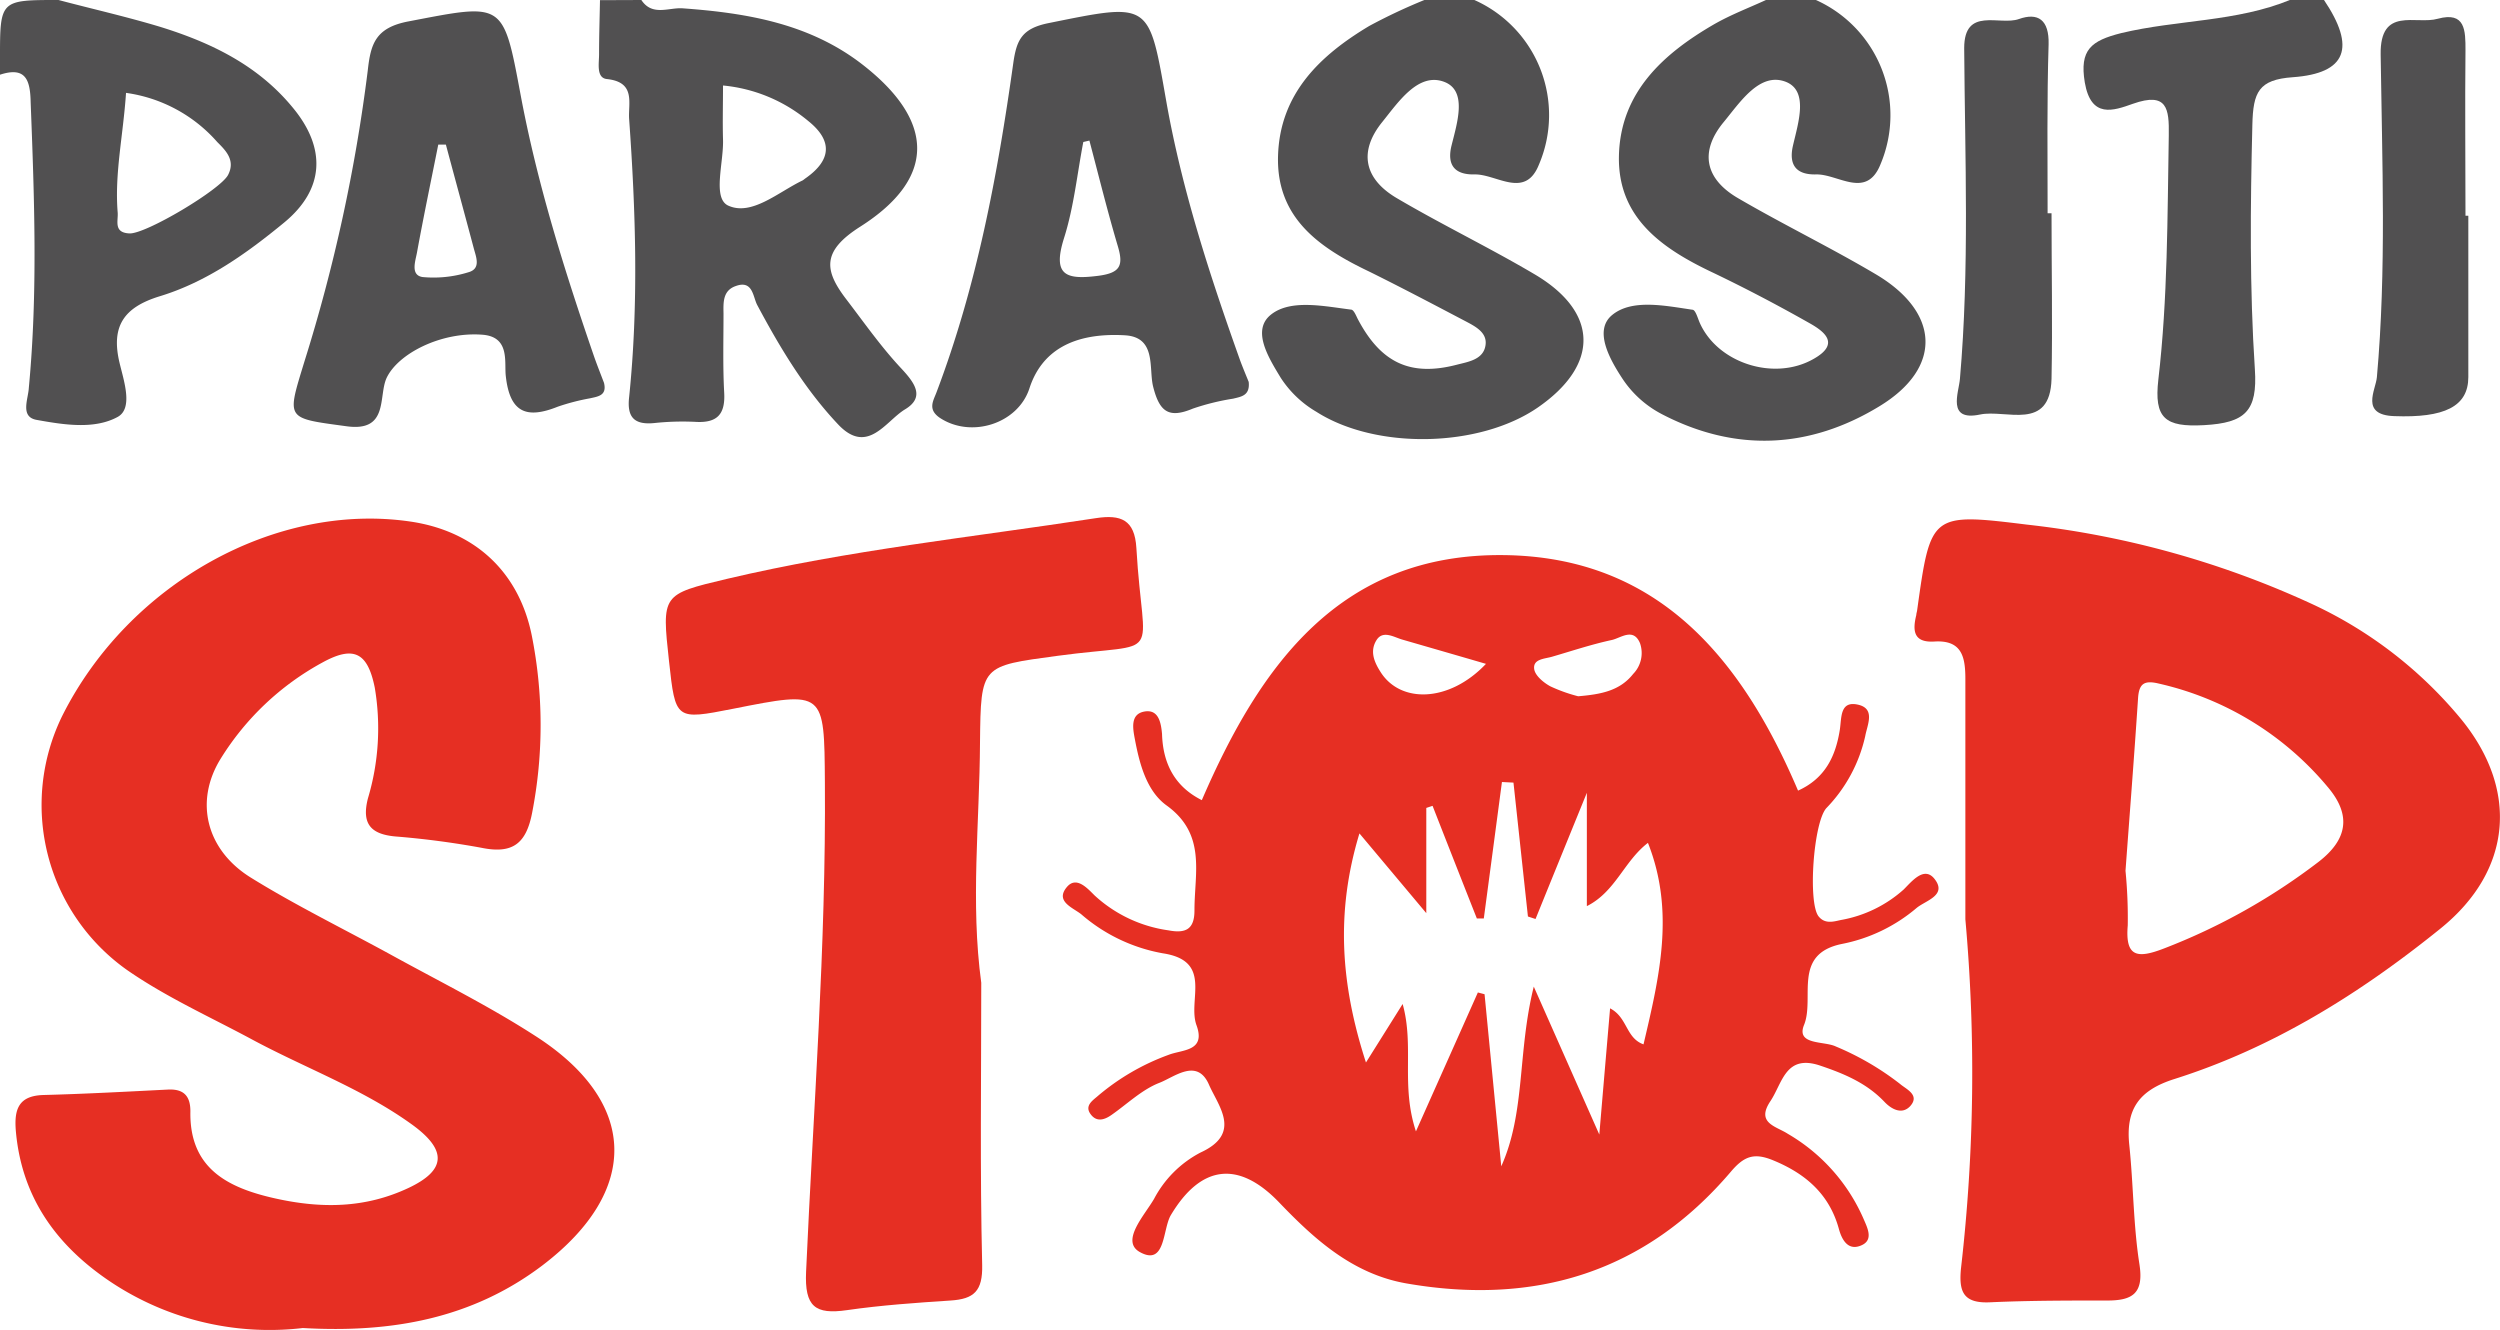
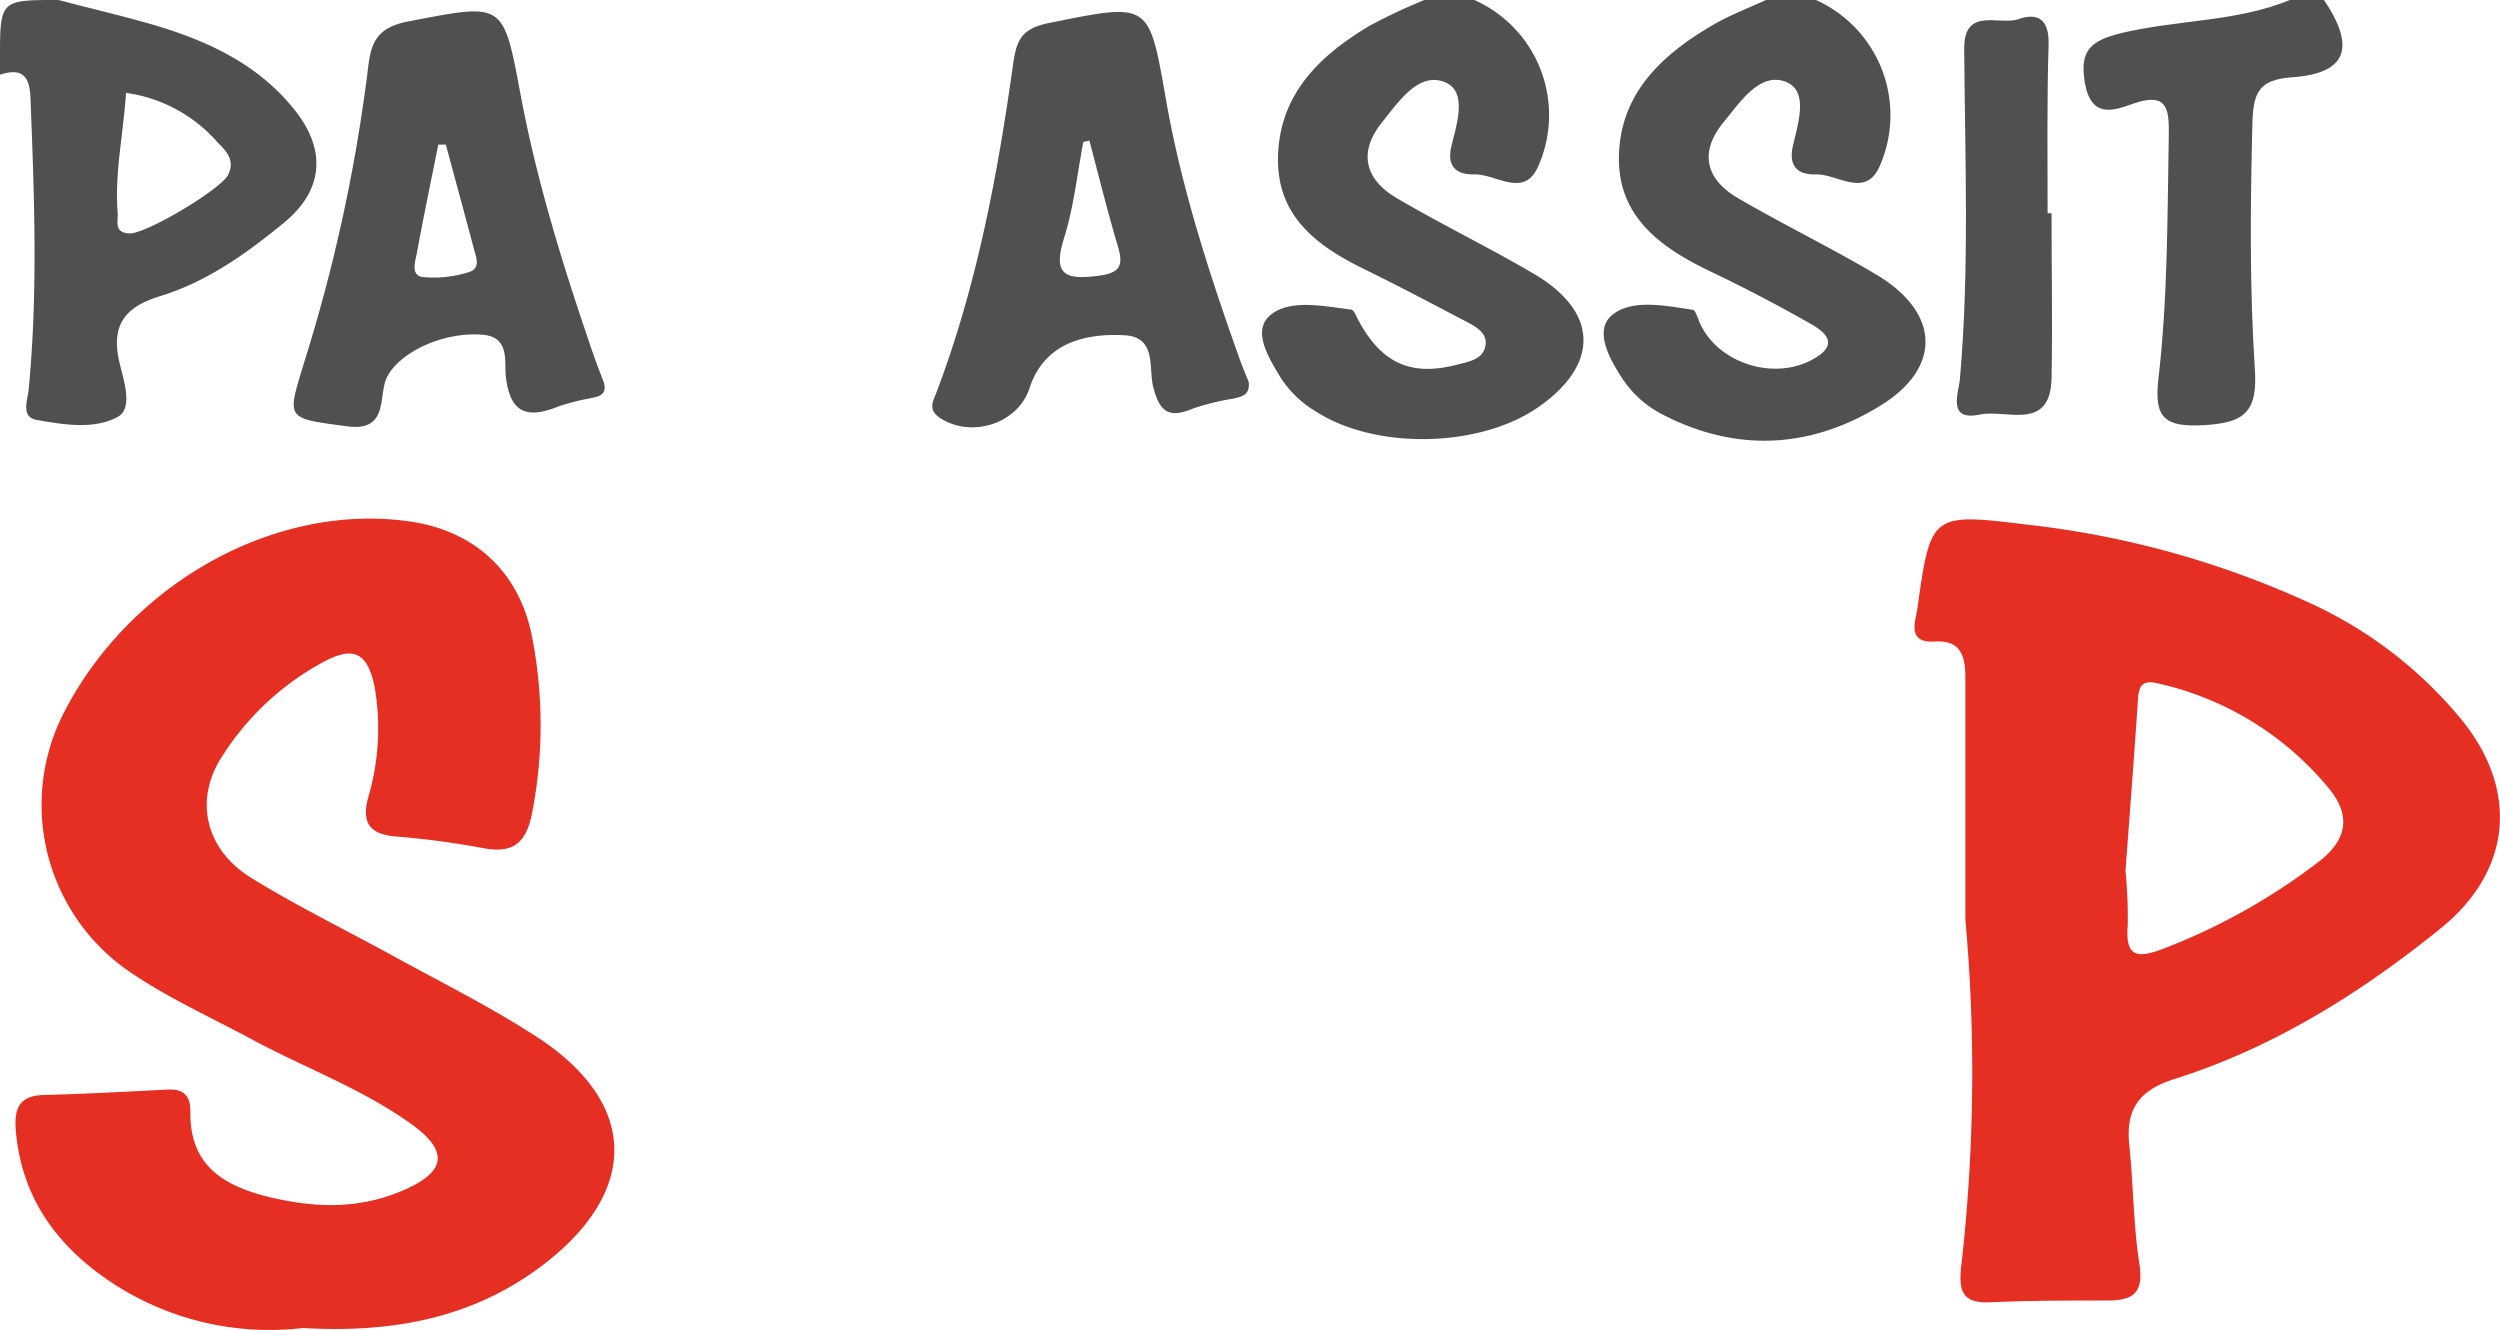
<svg xmlns="http://www.w3.org/2000/svg" viewBox="0 0 299.13 159.09">
  <g fill="#515051">
-     <path d="m76.74 0c1.32 2 3.33.85 5 1 7.72.56 15.2 1.85 21.49 6.75 8.64 6.73 8.82 13.57-.3 19.37-4.64 2.95-4.32 5.24-1.64 8.73 2.11 2.76 4.12 5.63 6.48 8.16 1.65 1.76 3 3.51.47 5-2.29 1.42-4.44 5.44-7.91 1.82-4-4.22-7-9.22-9.73-14.34-.52-1-.52-3-2.55-2.27-1.59.54-1.5 2-1.48 3.3 0 3.14-.09 6.3.08 9.43.15 2.55-.77 3.67-3.37 3.53a31.72 31.72 0 0 0 -5 .14c-2.43.24-3.28-.73-3-3.13 1.14-11.07.79-22.15 0-33.22-.14-1.91.84-4.44-2.66-4.81-1.31-.14-.93-1.91-.94-3 0-2.14.07-4.29.11-6.44zm9.77 10.23c0 2.23-.06 4.34 0 6.45.1 2.75-1.28 7 .6 7.91 2.81 1.31 6-1.6 8.92-3 .14-.08.26-.2.4-.29 3-2.12 3.24-4.42.33-6.78a18.67 18.67 0 0 0 -10.25-4.29z" />
    <path d="m217.28 0a15.11 15.11 0 0 1 7.72 19.67c-1.69 4.2-5.06 1.14-7.7 1.2-2.42.06-3.29-1.17-2.77-3.44.63-2.74 1.91-6.58-.88-7.65-3.11-1.18-5.45 2.46-7.4 4.82-2.9 3.5-2.28 6.78 1.69 9.1 5.43 3.17 11.11 5.92 16.51 9.12 7.69 4.56 8 11.2.41 15.8-8.31 5.06-17.16 5.54-26 .94a12.62 12.62 0 0 1 -4.75-4.28c-1.57-2.39-3.42-5.78-1.21-7.59 2.37-1.95 6.32-1.11 9.6-.63.37 0 .63 1 .88 1.57 2.15 4.84 8.92 7 13.61 4.32 3.15-1.77 1.42-3.21-.42-4.25-3.74-2.12-7.56-4.13-11.45-6-6.15-2.89-11.61-6.58-11.41-14.12s5.29-12.15 11.41-15.69c2-1.14 4.11-1.94 6.18-2.89z" />
    <path d="m176.41 0a15.07 15.07 0 0 1 7.72 19.71c-1.66 4.15-5.07 1.1-7.71 1.16-2.4.05-3.31-1.16-2.74-3.46.68-2.74 1.92-6.57-.89-7.62-3.1-1.16-5.48 2.43-7.41 4.82-2.82 3.5-2.2 6.78 1.77 9.11 5.42 3.19 11.11 5.93 16.52 9.13 7.64 4.54 7.7 10.82.33 15.91-7 4.82-19.34 5.07-26.48.52a12.75 12.75 0 0 1 -4.28-4.08c-1.46-2.41-3.52-5.69-1.16-7.56s6.33-1 9.61-.59c.31.05.56.71.77 1.12 2.75 5.23 6.28 6.92 11.85 5.47 1.35-.35 3.21-.6 3.44-2.37.2-1.5-1.24-2.22-2.41-2.84-3.81-2-7.6-4-11.48-5.92-6-2.86-11.16-6.42-10.94-13.86s5-12 10.89-15.53a66.73 66.73 0 0 1 6.62-3.12z" />
    <path d="m7 0c4 1.06 8.15 2 12.16 3.21 6.07 1.88 11.68 4.58 15.84 9.63 4.05 4.85 3.86 9.79-1 13.79-4.48 3.69-9.26 7.1-14.86 8.81-4.32 1.32-5.89 3.59-4.83 8 .52 2.17 1.63 5.41-.22 6.44-2.8 1.54-6.49.94-9.71.36-2-.36-1-2.48-.93-3.84 1.08-11.37.66-22.76.22-34.14-.05-2.61-.54-4.35-3.67-3.32v-1.94c0-7 0-7 7-7zm8.08 11.11c-.34 5.09-1.38 9.65-1 14.3.09 1-.54 2.43 1.41 2.52s10.89-5.24 11.8-7-.29-2.93-1.29-3.93a17.79 17.79 0 0 0 -10.94-5.89z" />
    <path d="m278.07 0c3.83 5.68 2.73 8.78-3.74 9.24-4.08.29-4.74 1.78-4.83 5.69-.24 9.76-.34 19.53.3 29.26.33 5-1.15 6.41-6.08 6.68-4.67.26-6-.82-5.47-5.45 1.13-9.7 1.08-19.48 1.25-29.23.05-3.17-.17-5.23-4.3-3.77-2.33.83-5 1.79-5.75-2.55-.65-3.92.76-5 4.36-5.91 6.71-1.61 13.79-1.32 20.28-4z" />
  </g>
-   <path d="m143.8 95.74c7-16.22 16.59-29.55 36.15-29.32 18.38.22 28.41 12.26 35.19 28.18 3.26-1.47 4.5-4.13 5-7.29.22-1.45 0-3.47 2.15-3s1.13 2.42.89 3.76a18 18 0 0 1 -4.66 8.63c-1.54 1.75-2.2 11.19-.95 12.91.77 1 1.82.66 2.7.47a15.22 15.22 0 0 0 7.51-3.65c1-1 2.44-2.81 3.67-1.29 1.6 2-1.08 2.61-2.15 3.52a19.6 19.6 0 0 1 -8.89 4.28c-6 1.21-3.24 6.45-4.55 9.69-1 2.44 2.39 1.91 3.79 2.58a33.44 33.44 0 0 1 7.7 4.49c.71.62 2.42 1.31 1.2 2.66-1 1.07-2.28.32-3.07-.52-2.14-2.25-4.82-3.37-7.7-4.34-4.15-1.4-4.5 2.09-5.95 4.26-1.76 2.63.7 3 2.08 3.9a21.87 21.87 0 0 1 9.09 10.23c.43 1 1.17 2.43-.2 3.08-1.57.75-2.37-.46-2.77-1.91-1.14-4.18-4-6.65-7.93-8.25-2.22-.9-3.42-.48-5 1.39-10.26 12.05-23.43 16.05-38.84 13.36-6.42-1.13-11-5.29-15.25-9.73-4.83-5-9.32-4.46-12.92 1.57-1 1.7-.61 6.12-3.69 4.42-2.36-1.3.52-4.37 1.68-6.36a13.16 13.16 0 0 1 5.57-5.56c5-2.29 2.12-5.55 1-8.13-1.41-3.21-4.1-.92-5.92-.21-2.09.81-3.84 2.52-5.73 3.84-.92.65-1.87.88-2.57-.18-.6-.91.25-1.51.83-2a27.6 27.6 0 0 1 8.55-5c1.64-.65 4.51-.39 3.35-3.56-1.08-3 2-7.67-4-8.59a20.33 20.33 0 0 1 -9.78-4.67c-1-.8-3.17-1.54-1.73-3.26 1.13-1.35 2.43.12 3.32 1a16.38 16.38 0 0 0 8.85 4.18c2.05.39 3.12-.12 3.1-2.44 0-4.45 1.44-9.06-3.34-12.51-2.38-1.72-3.23-4.94-3.79-7.92-.25-1.31-.56-3 1.13-3.31s2 1.3 2.12 2.69c.11 3.55 1.53 6.29 4.76 7.91zm37.29-2.1-1.38-.07q-1.08 8.16-2.17 16.33h-.83q-2.66-6.73-5.3-13.48l-.75.25v12.59l-8-9.54c-2.88 9.5-2.23 18.1.78 27.41l4.39-7c1.41 5.09-.24 9.69 1.59 15.24 2.82-6.33 5.12-11.47 7.41-16.62l.8.21 2 20.59c2.91-6.48 1.93-13.62 3.89-21.5l7.84 17.7c.51-6 .89-10.44 1.29-15.1 2.11 1.1 1.86 3.54 4 4.31 1.9-8.09 3.78-15.89.53-24.11-2.87 2.2-3.88 5.85-7.31 7.57v-13.56c-2.35 5.77-4.25 10.43-6.14 15.1l-.91-.3zm7.74-10.33c2.77-.23 5-.67 6.58-2.67a3.58 3.58 0 0 0 .82-3.68c-.8-1.91-2.31-.61-3.39-.38-2.41.52-4.77 1.31-7.14 2-.89.26-2.3.26-2.13 1.48.11.78 1.12 1.62 1.93 2.06a18.9 18.9 0 0 0 3.33 1.19zm-11-3.87c-3.77-1.1-6.89-2-10-2.9-1-.27-2.36-1.2-3.14.07s-.31 2.52.45 3.72c2.37 3.88 8.26 3.74 12.65-.89z" fill="#e62f23" />
  <path d="m36.24 158.9a34.27 34.27 0 0 1 -23.7-6c-6.16-4.34-10-10-10.65-17.64-.2-2.53.33-4.15 3.3-4.24 5-.13 9.93-.4 14.9-.65 1.92-.1 2.71.8 2.69 2.65-.11 6.71 4.36 9.06 10 10.34s10.9 1.22 16.08-1.21c4.51-2.12 4.69-4.51.46-7.58-5.94-4.3-12.89-6.8-19.3-10.27-5-2.68-10.14-5-14.78-8.21a24.19 24.19 0 0 1 -7.78-30.46c7.93-15.79 25.47-25.58 41.61-23.23 7.72 1.12 13 6 14.55 13.6a54.79 54.79 0 0 1 .06 21.2c-.71 3.76-2.35 5-6.07 4.24a102.44 102.44 0 0 0 -10.35-1.36c-2.94-.28-4-1.55-3.24-4.54a29.19 29.19 0 0 0 .82-13.27c-.85-4.2-2.51-5.06-6.26-3a32.68 32.68 0 0 0 -12.17 11.5c-3.16 5.09-1.77 10.9 3.59 14.23s11.32 6.24 17 9.36 11.47 6 16.91 9.5c12.47 7.92 12.77 18.58 1 27.54-8.41 6.37-18.04 8.11-28.67 7.5z" fill="#e62f23" />
  <path d="m235.16 110c0-9.58 0-19.17 0-28.76 0-2.61-.4-4.68-3.7-4.48-2.53.16-2.63-1.32-2.17-3.18 0-.16.06-.33.09-.49 1.62-11.64 1.62-11.74 13.14-10.32a110.46 110.46 0 0 1 34.33 9.6 50.84 50.84 0 0 1 17.54 13.57c7 8.47 6.26 18.19-2.39 25.17-9.61 7.76-20 14.26-31.84 18-4.22 1.34-5.83 3.61-5.39 7.86.5 4.76.48 9.6 1.22 14.32.54 3.5-.87 4.33-3.88 4.32-4.64 0-9.29 0-13.93.21-3.31.17-3.84-1.28-3.53-4.18a204.74 204.74 0 0 0 .51-41.64zm19.16-5.82a57.78 57.78 0 0 1 .27 6.54c-.32 3.79 1.13 4 4.3 2.78a74.25 74.25 0 0 0 18.52-10.37c3.47-2.67 3.93-5.56 1.21-8.84a36.92 36.92 0 0 0 -20.32-12.5c-1.75-.42-2.37 0-2.48 1.79-.48 7.26-1.05 14.48-1.5 20.62z" fill="#e62f23" />
-   <path d="m117.41 117.6c0 11.26-.16 22.51.11 33.76.07 3.14-1 4.07-3.78 4.25-4.14.27-8.29.56-12.39 1.15-3.81.55-5.09-.4-4.9-4.59.87-19.51 2.4-39 2.25-58.54-.08-11 0-11-11-8.82-6.88 1.35-6.88 1.35-7.65-5.69-.87-8-.88-8 6.9-9.85 14.55-3.44 29.42-5 44.16-7.27 3-.46 4.66.17 4.86 3.57.81 14 3.51 11.15-9.43 12.9-9.15 1.24-9.18 1.08-9.28 10.34-.05 9.6-1.15 19.19.15 28.79z" fill="#e62f23" />
  <path d="m72.27 45.81c.37 1.52-.7 1.63-1.68 1.85a26.13 26.13 0 0 0 -3.85 1c-3.74 1.5-5.74.72-6.22-3.66-.2-1.65.54-4.7-2.8-4.95-4.92-.38-10.1 2.25-11.47 5.19-1 2.21.29 6.48-4.81 5.76-7.33-1-7.14-.76-5-7.79a198.06 198.06 0 0 0 7.56-34.75c.35-3.14.87-5.14 4.88-5.9 11.35-2.17 11.31-2.47 13.39 8.67 2 10.73 5.26 21.1 8.8 31.39.38 1.09.81 2.16 1.2 3.19zm-18.92-28.51h-.91c-.86 4.31-1.76 8.61-2.55 12.93-.18 1-.81 2.7.68 2.92a14 14 0 0 0 5.43-.56c1.61-.42.95-1.86.68-2.91-1.1-4.14-2.23-8.26-3.33-12.38z" fill="#515051" />
  <path d="m149.41 45.7c.17 1.64-.89 1.76-1.86 2a28.53 28.53 0 0 0 -4.82 1.19c-2.89 1.21-4 .39-4.76-2.65-.54-2.19.43-5.89-3.36-6.12-6.24-.36-10 1.9-11.44 6.36-1.39 4.24-7 6-10.74 3.5-1.44-1-.77-2-.39-3 4.83-12.73 7.32-26 9.2-39.42.39-2.74 1-4.14 4.2-4.79 12.28-2.48 12-2.63 14.13 9.48 1.88 10.57 5.22 20.8 8.83 30.92.34.91.73 1.83 1.01 2.53zm-19.06-28.88-.73.17c-.74 3.85-1.13 7.8-2.31 11.51-1.42 4.51.27 5 4.18 4.49 2.54-.35 2.94-1.21 2.28-3.47-1.25-4.2-2.3-8.46-3.42-12.7z" fill="#515051" />
  <path d="m245.47 25.52c0 6.6.13 13.2 0 19.8-.16 6.36-5.47 3.62-8.56 4.28-4 .84-2.54-2.6-2.4-4.27 1.15-13.18.6-26.38.51-39.57 0-5 4.24-2.66 6.54-3.48s3.63.1 3.56 3c-.21 6.72-.12 13.48-.12 20.24z" fill="#515051" />
-   <path d="m295.34 25.81v19.31c0 3.53-2.87 4.9-8.88 4.67-4.09-.15-2.2-3.11-2.06-4.66 1.15-12.86.62-25.74.45-38.6-.09-5.82 4.23-3.53 6.85-4.29 3.3-.89 3.3 1.44 3.3 3.76-.07 6.6 0 13.2 0 19.81z" fill="#515051" />
</svg>